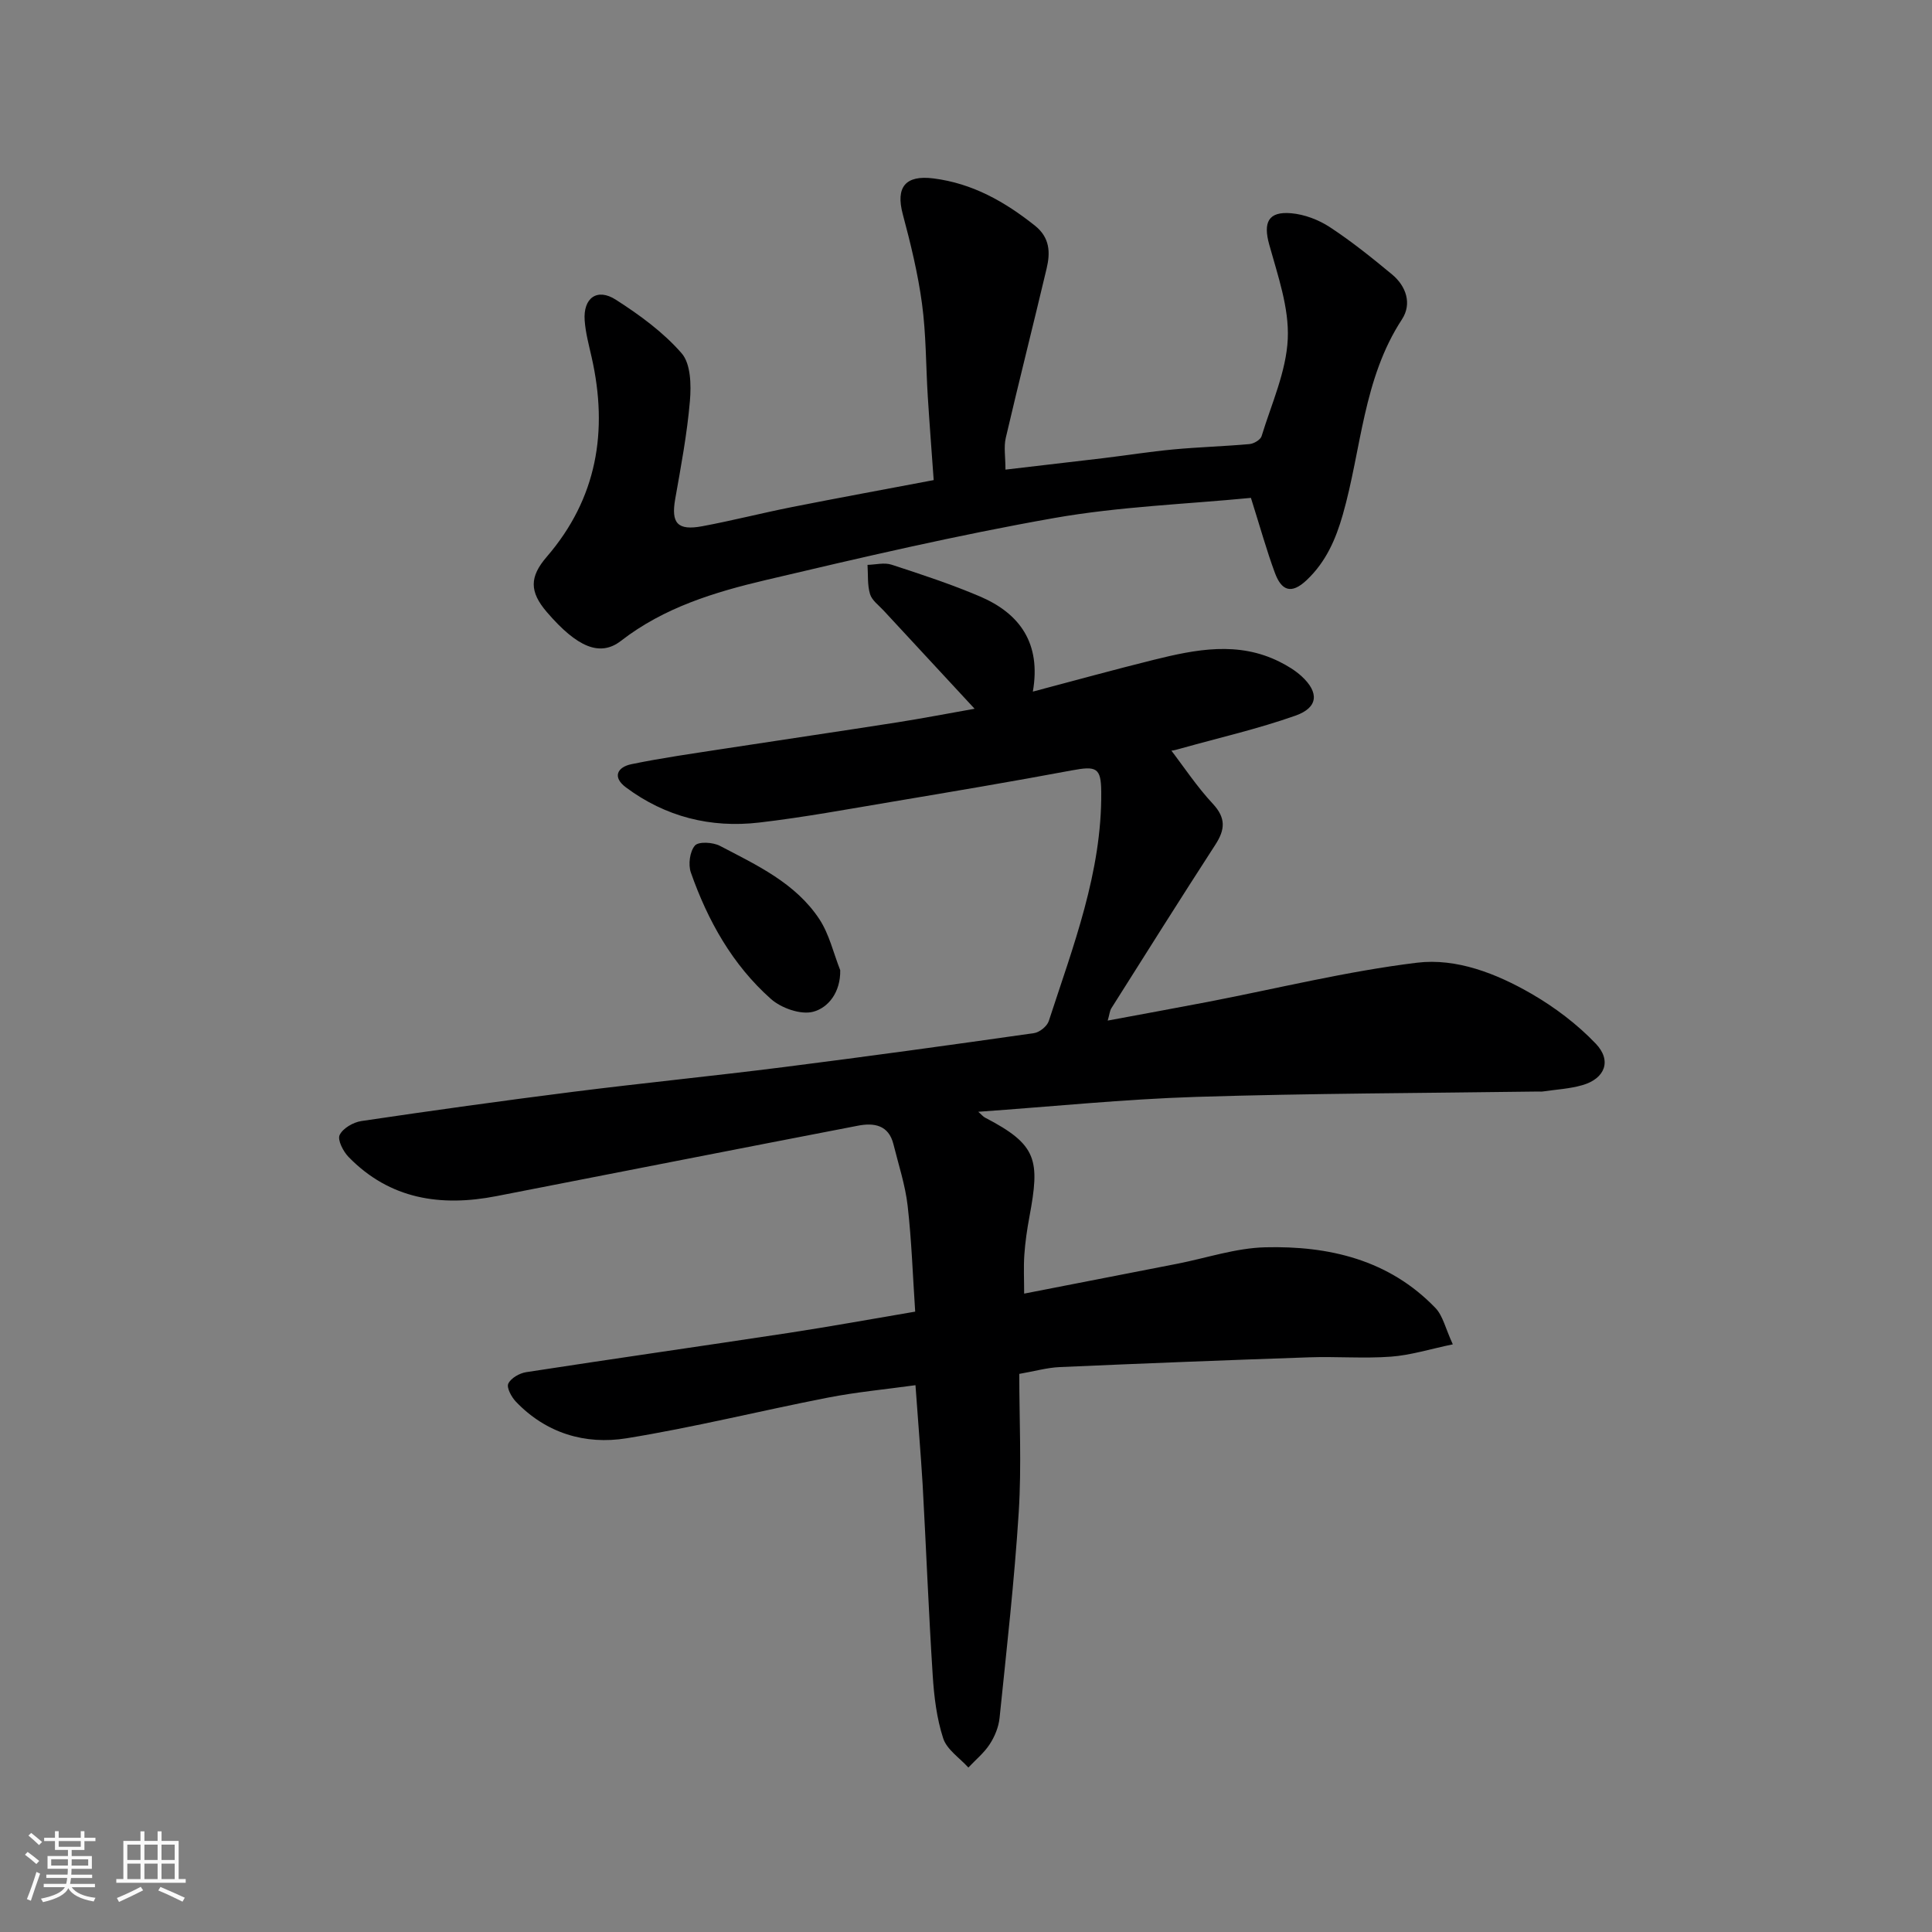
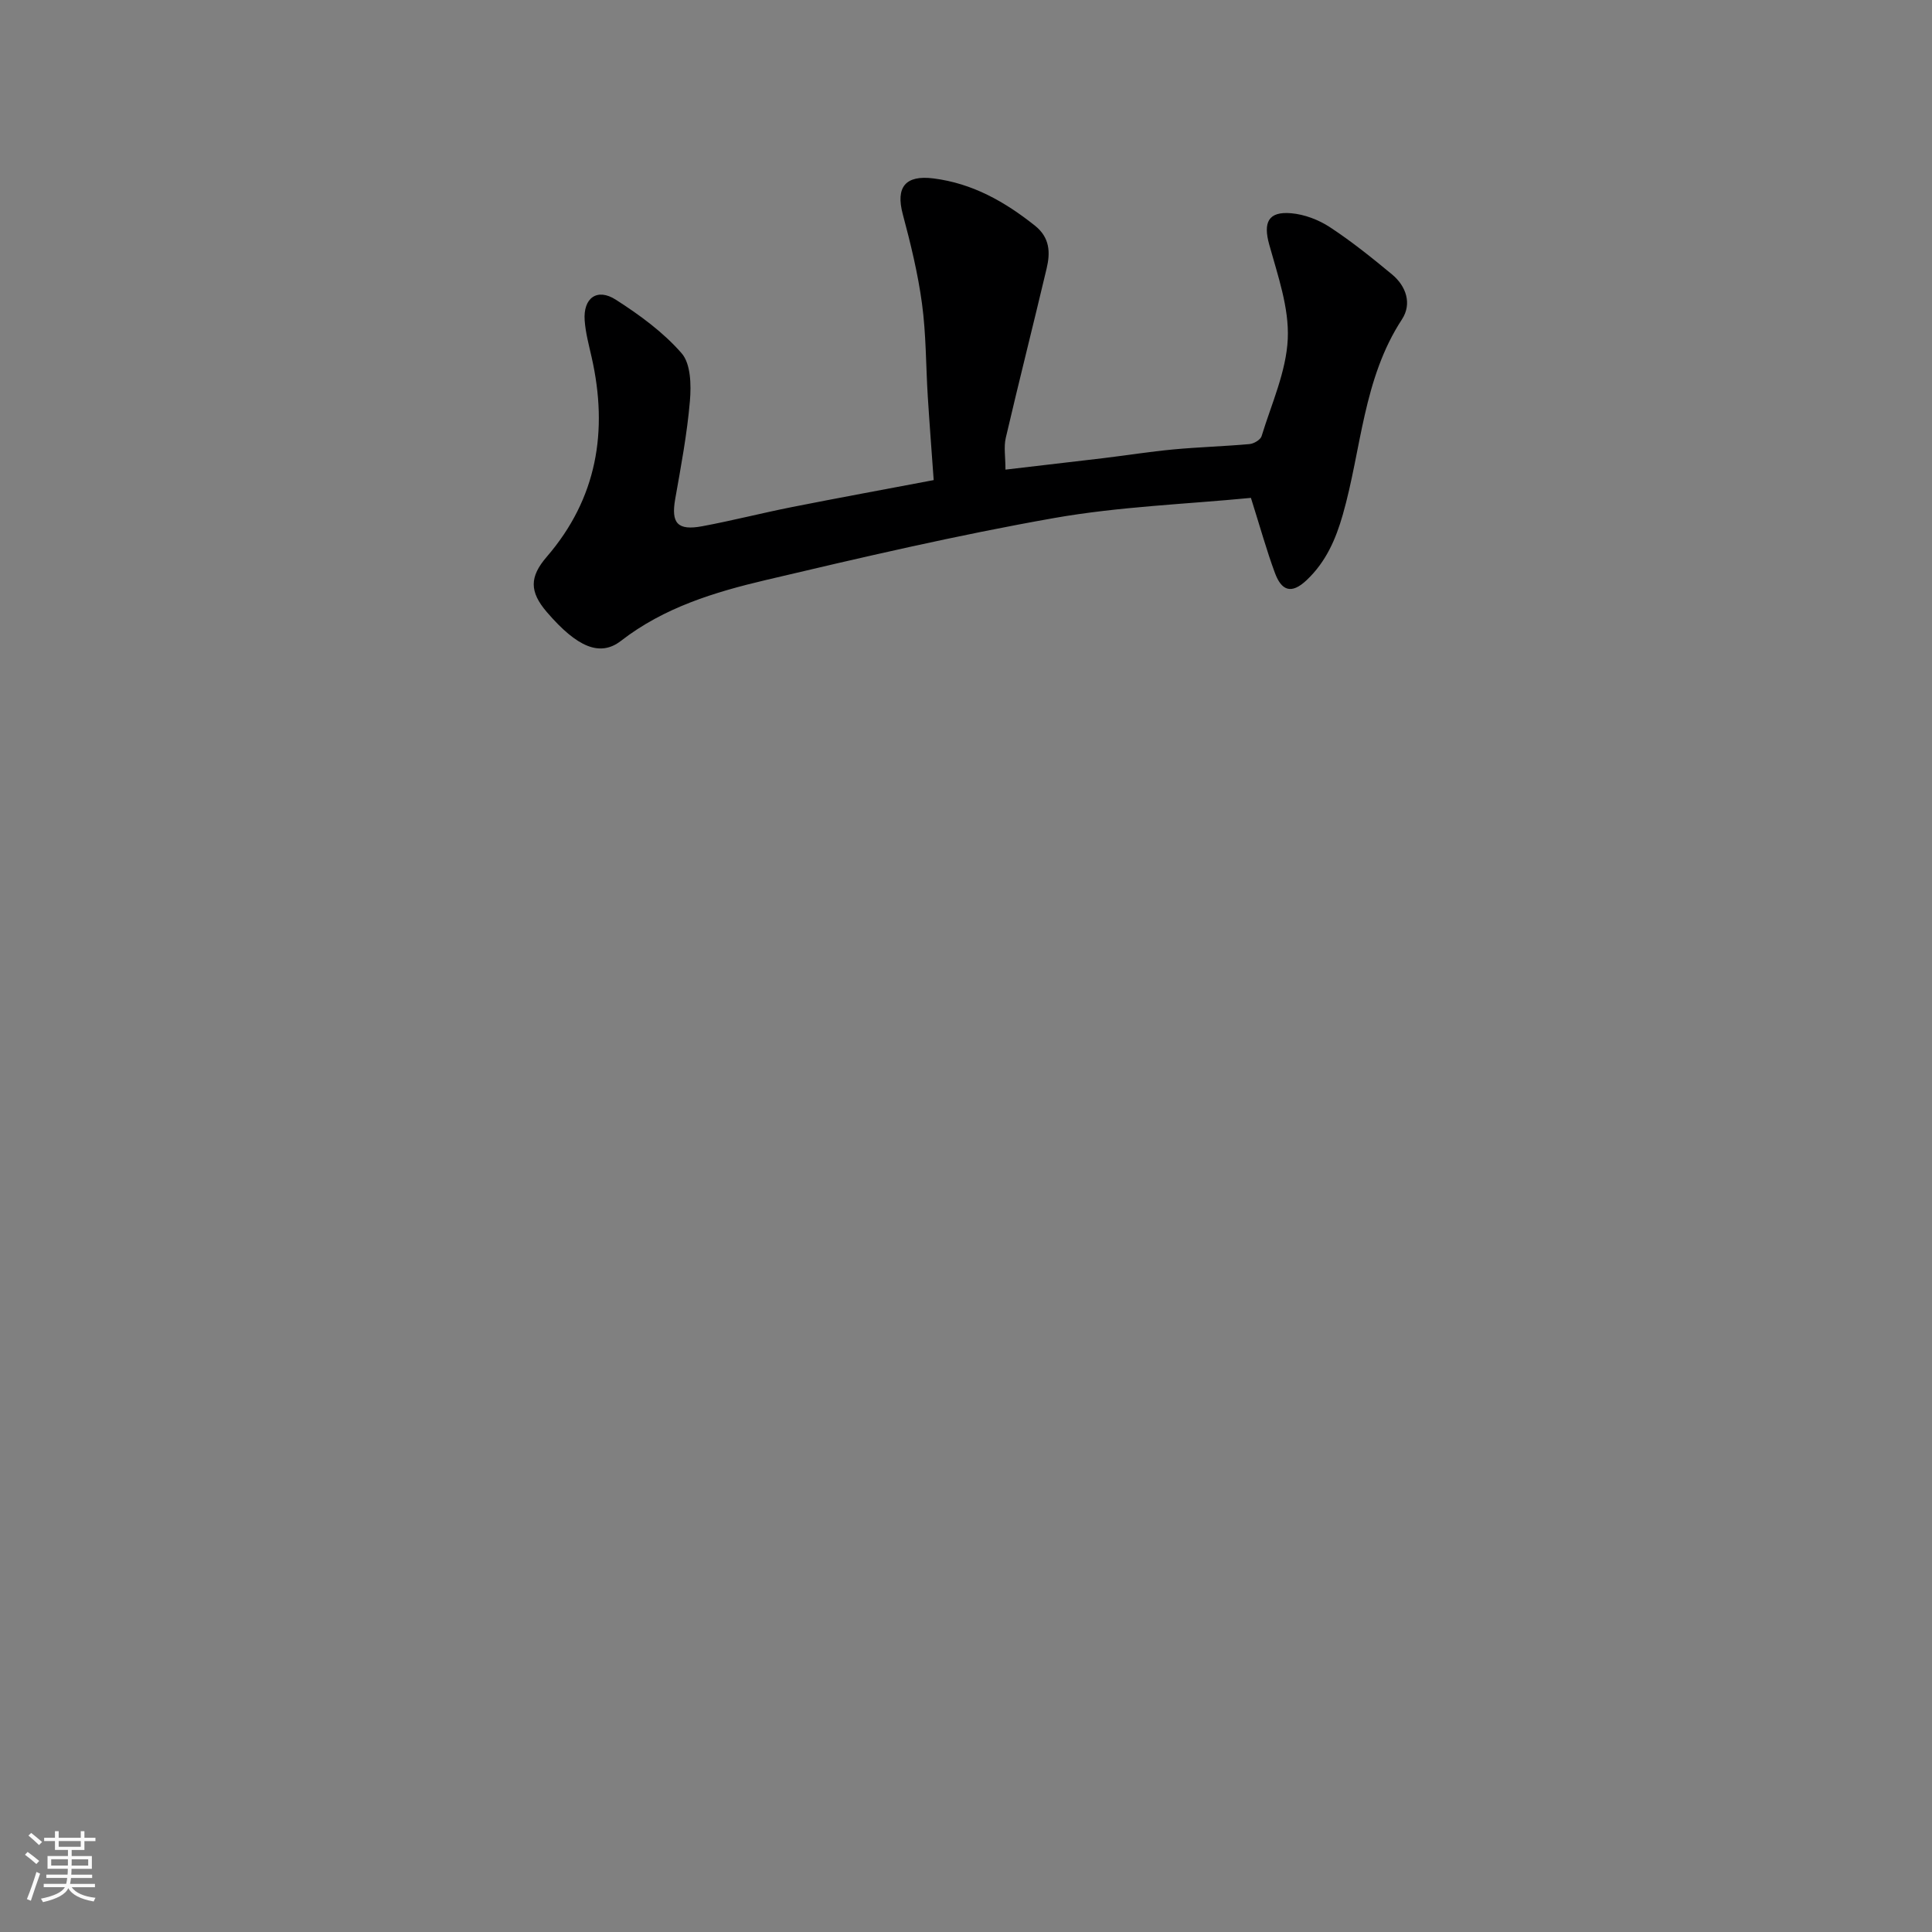
<svg xmlns="http://www.w3.org/2000/svg" enable-background="new 0 0 400 400" viewBox="0 0 400 400">
  <rect x="0" y="0" width="400" height="400" fill="#808080" stroke="none" />
  <path d="m5.17 384 .55-.58c.85.61 1.65 1.24 2.4 1.87l-.59.64c-.83-.73-1.62-1.38-2.36-1.93m1.22 9.53-.82-.34c.71-1.76 1.37-3.64 1.98-5.63.24.13.5.25.76.36-.6 1.67-1.24 3.54-1.92 5.61m-.5-13.5.57-.54c.56.44 1.31 1.06 2.26 1.87l-.64.64c-.68-.66-1.41-1.32-2.19-1.97m3.25.46h2.24v-1.36h.77v1.36h4.57v-1.36h.76v1.36h2.28v.69h-2.28v1.84h-2.64v1.26h4.18v2.64h-4.21c0 .45-.02.86-.05 1.21h4.32v.69h-4.38c-.04.34-.1.75-.19 1.22h5.15v.69h-4.82c.87 1.19 2.51 1.92 4.93 2.19-.17.31-.3.57-.37.76-2.77-.49-4.52-1.41-5.26-2.76-.56 1.26-2.3 2.23-5.24 2.9-.12-.24-.26-.48-.43-.72 2.73-.55 4.38-1.34 4.96-2.38h-4.38v-.69h4.65c.1-.38.17-.79.21-1.22h-4.32v-.69h4.4c.03-.34.05-.75.05-1.21h-4.2v-2.64h4.23v-1.26h-2.69v-1.84h-2.24zm1.46 4.46v1.29h3.45c.01-.4.02-.57.01-.53v-.32-.45h-3.46zm1.55-2.59h4.57v-1.19h-4.57zm6.11 2.59h-3.42v.77c-.01.19-.01.37-.02.53h3.44z" fill="#fafafa" />
-   <path d="m32.63 379.16h.82v1.98h3.54v7.89h1.46v.78h-14.37v-.78h1.46v-7.89h3.54v-1.98h.82v1.98h2.73zm-3.49 11.48.5.73c-1.61.82-3.28 1.63-5 2.41-.13-.27-.28-.55-.44-.82 1.75-.72 3.4-1.49 4.94-2.32m-2.78-5.55h2.73v-3.18h-2.73zm0 3.95h2.73v-3.2h-2.73zm3.54-3.95h2.73v-3.18h-2.73zm0 3.95h2.73v-3.2h-2.73zm7.89 4.68c-1.84-.92-3.51-1.7-5.02-2.32l.45-.73c1.89.8 3.57 1.55 5.04 2.23zm-1.62-11.81h-2.73v3.18h2.73zm-2.73 7.13h2.73v-3.2h-2.73z" fill="#fafafa" />
  <g fill="#000001">
-     <path d="m189.54 286.79c-6.21.86-12.25 1.42-18.17 2.58-13.9 2.71-27.68 6.15-41.65 8.41-8.54 1.38-16.66-1.03-22.92-7.59-.91-.96-1.96-2.9-1.56-3.73.54-1.14 2.32-2.16 3.71-2.37 18.09-2.79 36.21-5.37 54.3-8.12 8.71-1.33 17.37-2.91 26.23-4.41-.49-7.25-.73-14.61-1.56-21.9-.49-4.31-1.89-8.51-2.94-12.75-.99-4.01-4.04-4.49-7.34-3.85-24.95 4.81-49.89 9.72-74.83 14.58-11.52 2.25-22.09.68-30.64-8.1-1.11-1.14-2.34-3.53-1.85-4.55.66-1.39 2.82-2.64 4.5-2.89 14.56-2.16 29.14-4.19 43.75-6.04 14.47-1.83 28.99-3.27 43.46-5.1 17.37-2.2 34.71-4.59 52.04-7.06 1.15-.16 2.72-1.42 3.07-2.51 5.04-15.5 11.02-30.81 10.86-47.49-.05-4.94-.97-5.36-6.09-4.4-12.35 2.31-24.74 4.4-37.13 6.48-9.18 1.54-18.35 3.24-27.59 4.32-10.04 1.17-19.41-1.17-27.61-7.29-2.88-2.15-1.72-4.2 1.13-4.79 6.38-1.32 12.85-2.22 19.3-3.22 11.95-1.84 23.92-3.59 35.86-5.46 5.22-.82 10.41-1.83 15.91-2.8-6.51-7.02-12.69-13.68-18.85-20.35-1.01-1.09-2.41-2.1-2.8-3.39-.57-1.9-.38-4.02-.52-6.05 1.67-.04 3.48-.53 4.97-.04 6.17 2.01 12.37 4.05 18.33 6.59 8.26 3.53 12.67 9.72 10.93 19.69 8.77-2.32 16.85-4.55 24.99-6.57 8.74-2.17 17.54-3.93 26.18.44 1.59.8 3.17 1.76 4.47 2.95 3.66 3.36 3.46 6.48-1.25 8.15-7.78 2.75-15.88 4.6-23.84 6.83-1.33.37-2.65.77-2.26-.1 2.96 3.86 5.66 7.97 8.96 11.51 2.75 2.95 2.57 5.35.54 8.48-7.27 11.23-14.39 22.55-21.53 33.86-.34.53-.38 1.25-.76 2.56 7.16-1.34 13.98-2.57 20.79-3.88 14.4-2.78 28.71-6.33 43.23-8.1 8.18-1 16.46 2.24 23.71 6.43 4.83 2.79 9.47 6.3 13.31 10.32 3.38 3.53 1.91 7.24-2.74 8.59-2.64.77-5.47.91-8.22 1.32-.33.05-.67 0-1 .01-23.6.33-47.2.37-70.78 1.11-14.89.47-29.75 2-45.1 3.08.74.65 1.03 1.03 1.42 1.22 10.84 5.63 11.37 8.75 9.16 20.58-.48 2.57-.86 5.18-1.04 7.79-.18 2.58-.04 5.18-.04 8.06 10.41-2.03 21.04-4.1 31.68-6.18 6.08-1.19 12.13-3.26 18.23-3.41 13.18-.33 25.63 2.57 35.24 12.56 1.55 1.61 2.07 4.23 3.6 7.53-4.72.98-8.72 2.25-12.79 2.55-5.63.42-11.33-.06-16.99.14-17.2.59-34.4 1.26-51.6 2.02-2.59.11-5.16.85-8.38 1.41 0 9.38.49 19.02-.11 28.59-.9 14.24-2.51 28.43-3.97 42.63-.19 1.88-.99 3.85-2.03 5.44-1.17 1.81-2.93 3.24-4.43 4.84-1.8-1.99-4.45-3.71-5.21-6.04-1.35-4.14-1.89-8.63-2.17-13.01-.85-13.19-1.36-26.4-2.09-39.59-.4-6.56-.96-13.13-1.48-20.52z" />
    <path d="m258.99 103.08c-13.36 1.3-27.24 1.79-40.78 4.18-20.02 3.53-39.86 8.16-59.66 12.83-10.6 2.5-21.06 5.67-29.97 12.58-4.36 3.39-9.11 1.32-15.34-5.92-3.67-4.26-3.61-7.33-.05-11.46 10.43-12.09 12.75-26.05 9.31-41.29-.57-2.54-1.27-5.09-1.45-7.67-.33-4.63 2.57-6.77 6.45-4.28 4.93 3.16 9.83 6.73 13.63 11.1 1.89 2.17 1.99 6.56 1.71 9.85-.58 6.82-1.86 13.59-3.05 20.34-.87 4.97.46 6.57 5.61 5.61 6.24-1.16 12.4-2.75 18.63-3.98 9.43-1.87 18.89-3.6 29.28-5.57-.39-5.52-.85-11.39-1.22-17.26-.4-6.43-.34-12.91-1.2-19.27-.84-6.24-2.35-12.42-3.98-18.52-1.51-5.65.58-8.14 6.35-7.41 8.08 1.02 14.74 4.8 20.98 9.75 3.15 2.5 3.24 5.59 2.45 8.91-2.77 11.7-5.73 23.37-8.46 35.08-.43 1.85-.06 3.89-.06 6.55 6.92-.81 13.54-1.57 20.15-2.36 4.87-.59 9.73-1.36 14.61-1.82 5.25-.49 10.53-.64 15.78-1.11.9-.08 2.26-.89 2.49-1.64 2.04-6.68 5.11-13.36 5.42-20.15.29-6.44-2.07-13.11-3.84-19.51-1.27-4.57-.23-6.91 4.55-6.49 2.75.24 5.67 1.35 7.99 2.87 4.5 2.95 8.73 6.35 12.88 9.79 2.97 2.46 4.15 6.11 2.06 9.31-8.07 12.33-8.38 26.91-12.25 40.44-1.45 5.07-3.45 9.71-7.43 13.5-3.32 3.17-5.3 2.09-6.61-1.41-1.74-4.7-3.07-9.53-4.98-15.57z" />
-     <path d="m173.96 200.87c.08 4.62-2.51 7.8-5.63 8.61-2.56.66-6.58-.76-8.71-2.65-7.97-7.07-13.09-16.22-16.59-26.2-.57-1.64-.22-4.34.85-5.57.76-.87 3.74-.69 5.18.07 7.63 3.99 15.65 7.7 20.58 15.17 2.05 3.12 2.92 7.03 4.32 10.57z" />
  </g>
</svg>